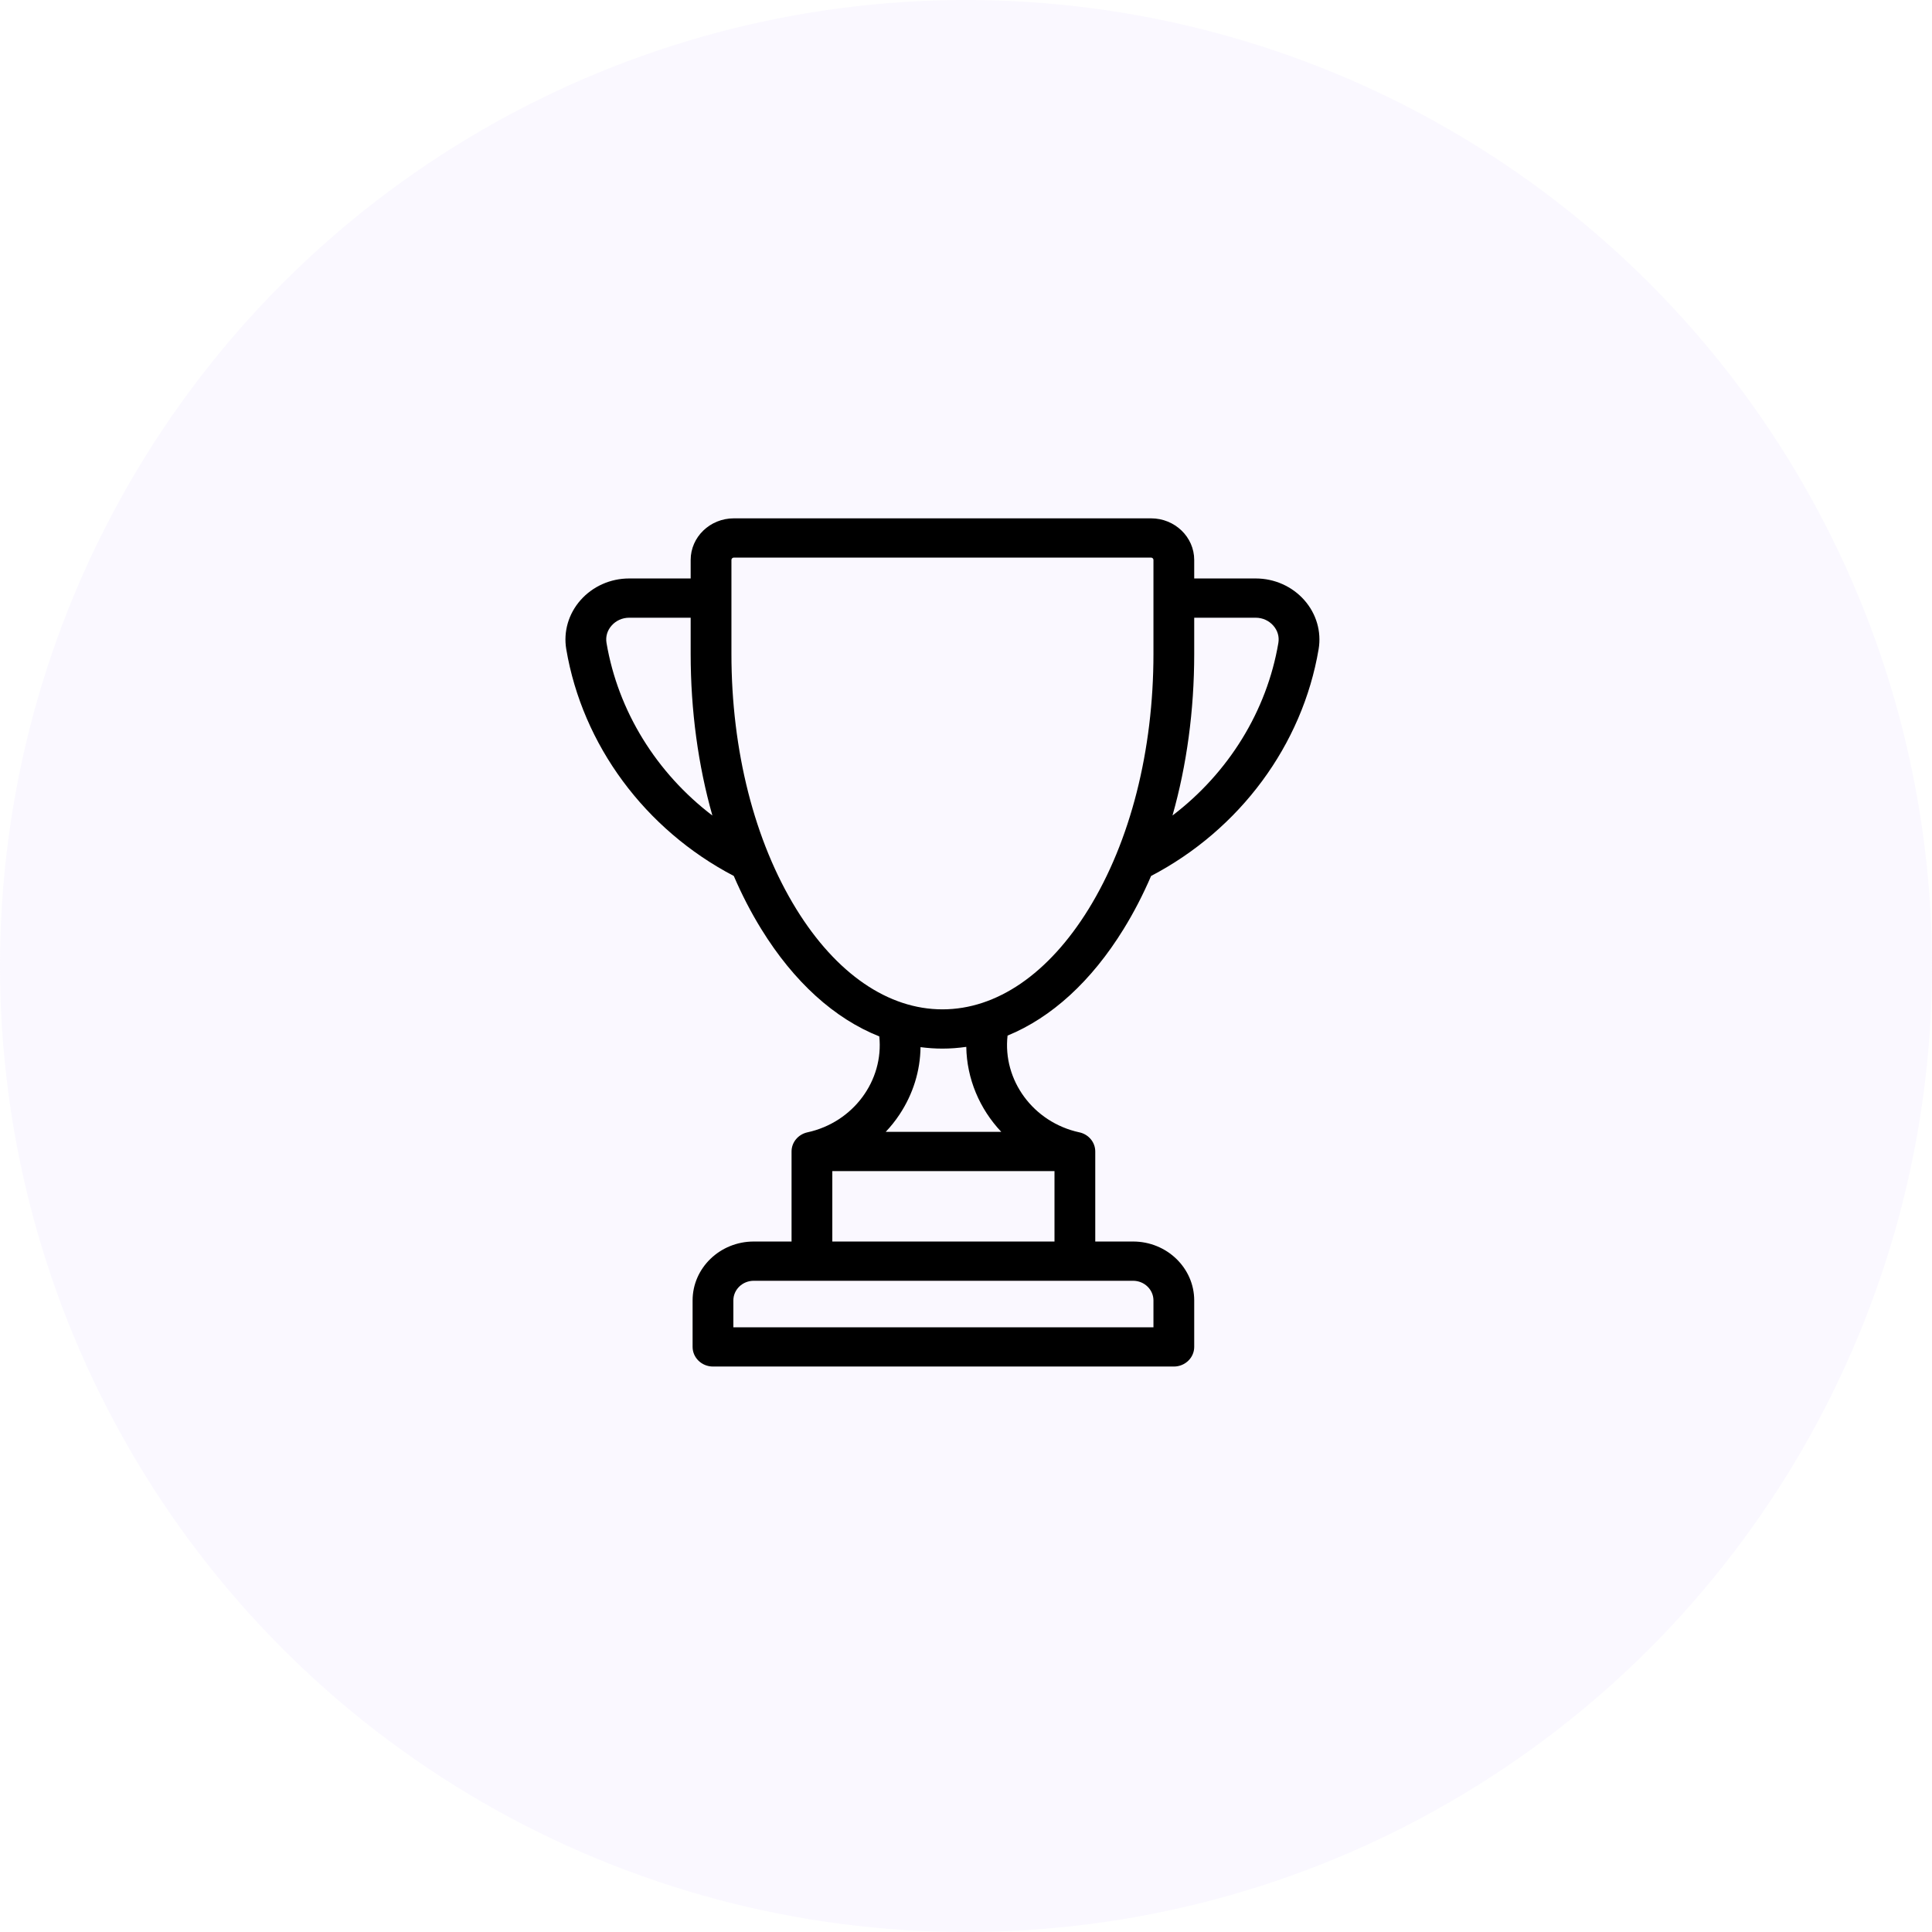
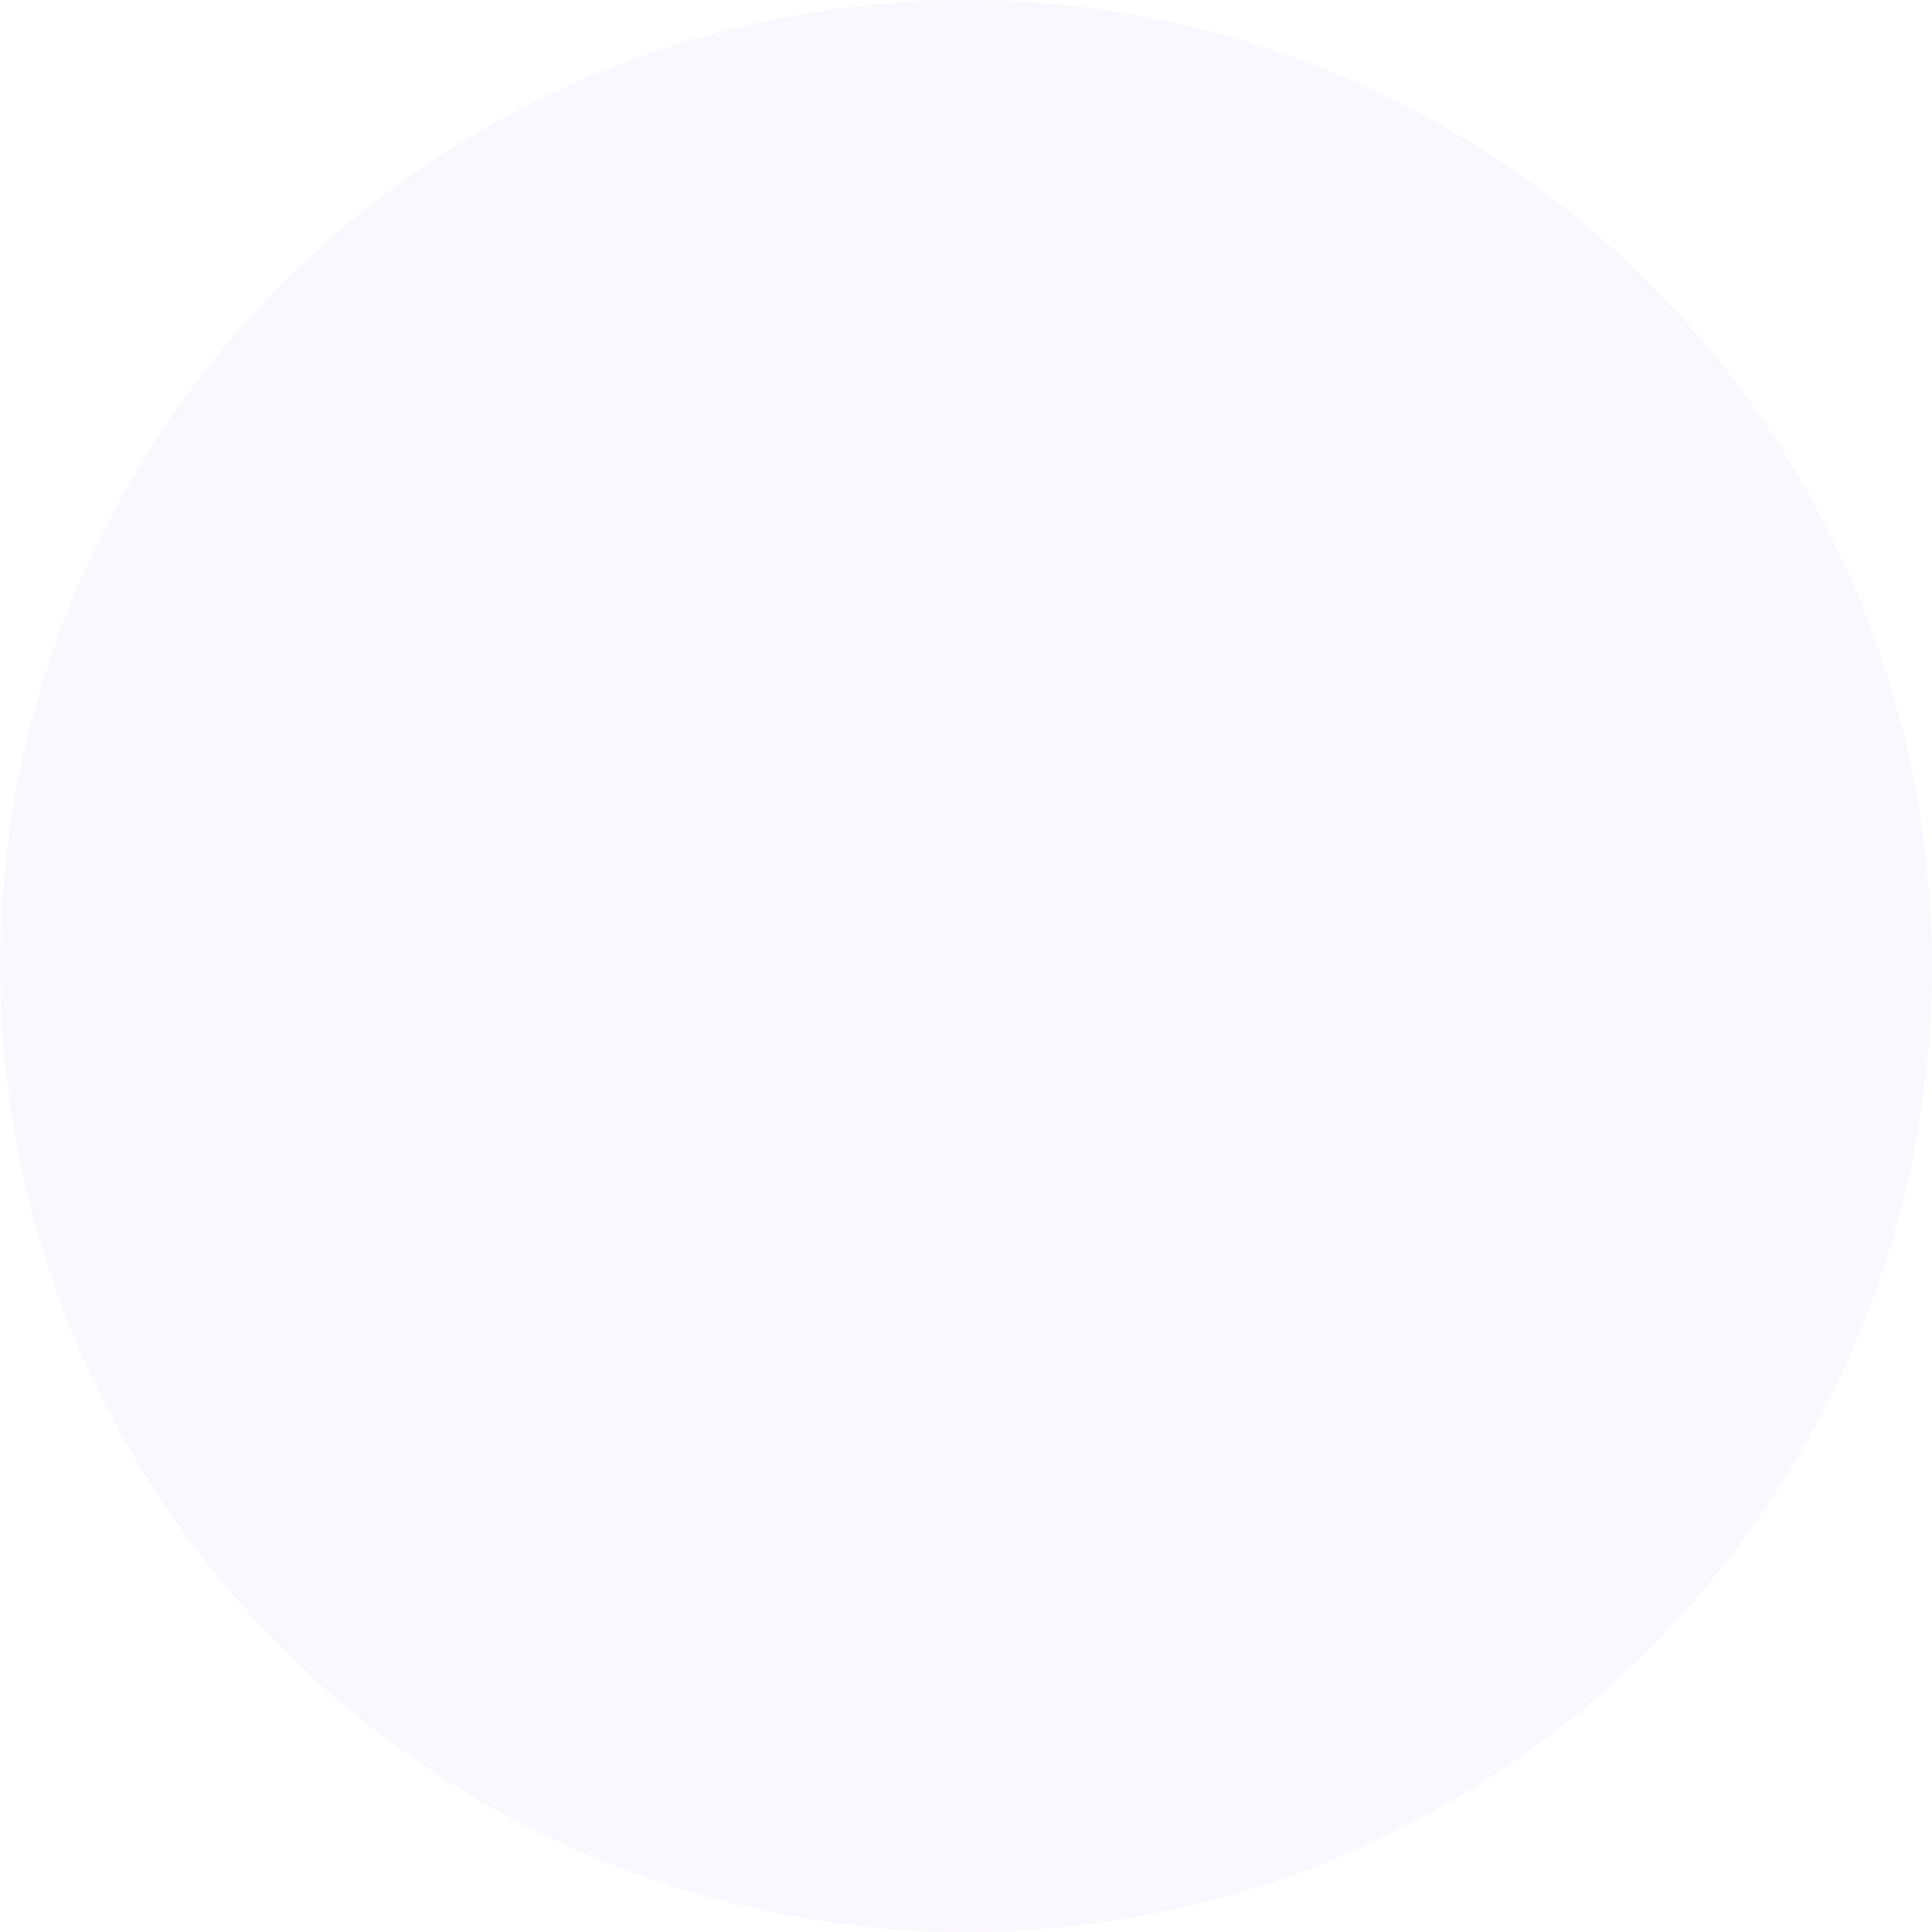
<svg xmlns="http://www.w3.org/2000/svg" width="41px" height="41px" viewBox="0 0 41 41" version="1.1">
  <title>Group Copy</title>
  <defs>
    <filter id="filter-1">
      <feColorMatrix in="SourceGraphic" type="matrix" values="0 0 0 0 1 0 0 0 0 1 0 0 0 0 1 0 0 0 1 0" />
    </filter>
  </defs>
  <g id="Symbols" stroke="none" stroke-width="1" fill="none" fill-rule="evenodd">
    <g id="icon-block" transform="translate(-317, -16)">
      <g id="Group-2" transform="translate(1, 0)">
        <g id="2" transform="translate(300, 0)">
          <g id="Group-Copy" transform="translate(16, 16)">
            <circle id="Oval" fill-opacity="0.142" fill="#DBCEFF" cx="20.5" cy="20.5" r="20.5" />
            <g filter="url(#filter-1)" id="006-trophy">
              <g transform="translate(12, 11)">
-                 <path d="M15.68,1.736 C15.422,1.444 15.046,1.276 14.649,1.276 L13.343,1.276 L13.343,0.883 C13.343,0.396 12.932,0 12.427,0 L3.573,0 C3.068,0 2.657,0.396 2.657,0.883 L2.657,1.276 L1.351,1.276 C0.954,1.276 0.578,1.444 0.32,1.736 C0.065,2.025 -0.046,2.404 0.017,2.777 C0.36,4.809 1.688,6.604 3.572,7.589 C3.744,7.988 3.939,8.366 4.156,8.717 C4.849,9.841 5.712,10.618 6.66,10.994 C6.757,11.931 6.11,12.818 5.135,13.03 C5.133,13.03 5.132,13.031 5.13,13.031 C4.94,13.075 4.798,13.239 4.798,13.436 L4.798,15.347 L3.996,15.347 C3.28,15.347 2.698,15.908 2.698,16.597 L2.698,17.583 C2.698,17.813 2.892,18 3.131,18 L12.911,18 C13.149,18 13.343,17.813 13.343,17.583 L13.343,16.597 C13.343,15.908 12.761,15.347 12.046,15.347 L11.243,15.347 L11.243,13.436 C11.243,13.239 11.101,13.074 10.911,13.031 C10.909,13.031 10.907,13.03 10.905,13.03 C9.924,12.817 9.275,11.92 9.382,10.977 C10.314,10.595 11.161,9.825 11.844,8.717 C12.061,8.366 12.256,7.988 12.428,7.589 C14.312,6.604 15.64,4.809 15.983,2.777 C16.046,2.404 15.935,2.025 15.68,1.736 Z M0.871,2.643 C0.849,2.51 0.887,2.38 0.979,2.276 C1.072,2.17 1.208,2.109 1.351,2.109 L2.657,2.109 L2.657,2.876 C2.657,4.078 2.816,5.242 3.118,6.307 C1.932,5.404 1.116,4.092 0.871,2.643 Z M12.046,16.18 C12.284,16.18 12.478,16.367 12.478,16.597 L12.478,17.167 L3.563,17.167 L3.563,16.597 C3.563,16.367 3.757,16.18 3.996,16.18 L12.046,16.18 L12.046,16.18 Z M10.378,13.853 L10.378,15.347 L5.663,15.347 L5.663,13.853 L10.378,13.853 Z M6.797,13.019 C6.904,12.906 7.002,12.783 7.089,12.652 C7.377,12.218 7.529,11.725 7.535,11.222 C7.689,11.242 7.844,11.253 8,11.253 C8.17,11.253 8.339,11.24 8.506,11.216 C8.516,11.893 8.789,12.533 9.248,13.019 L6.797,13.019 L6.797,13.019 Z M12.478,2.876 C12.478,4.928 11.989,6.852 11.101,8.292 C10.254,9.664 9.153,10.42 8,10.42 C6.847,10.42 5.746,9.664 4.899,8.292 C4.011,6.852 3.522,4.928 3.522,2.876 L3.522,0.883 C3.522,0.855 3.545,0.833 3.573,0.833 L12.427,0.833 C12.455,0.833 12.478,0.855 12.478,0.883 L12.478,2.876 L12.478,2.876 Z M15.129,2.643 C14.884,4.092 14.068,5.404 12.882,6.306 C13.184,5.242 13.343,4.078 13.343,2.876 L13.343,2.109 L14.649,2.109 C14.792,2.109 14.928,2.17 15.021,2.276 C15.113,2.38 15.151,2.51 15.129,2.643 Z" id="Shape" fill="#000000" fill-rule="nonzero" />
-               </g>
+                 </g>
            </g>
          </g>
        </g>
      </g>
    </g>
  </g>
</svg>